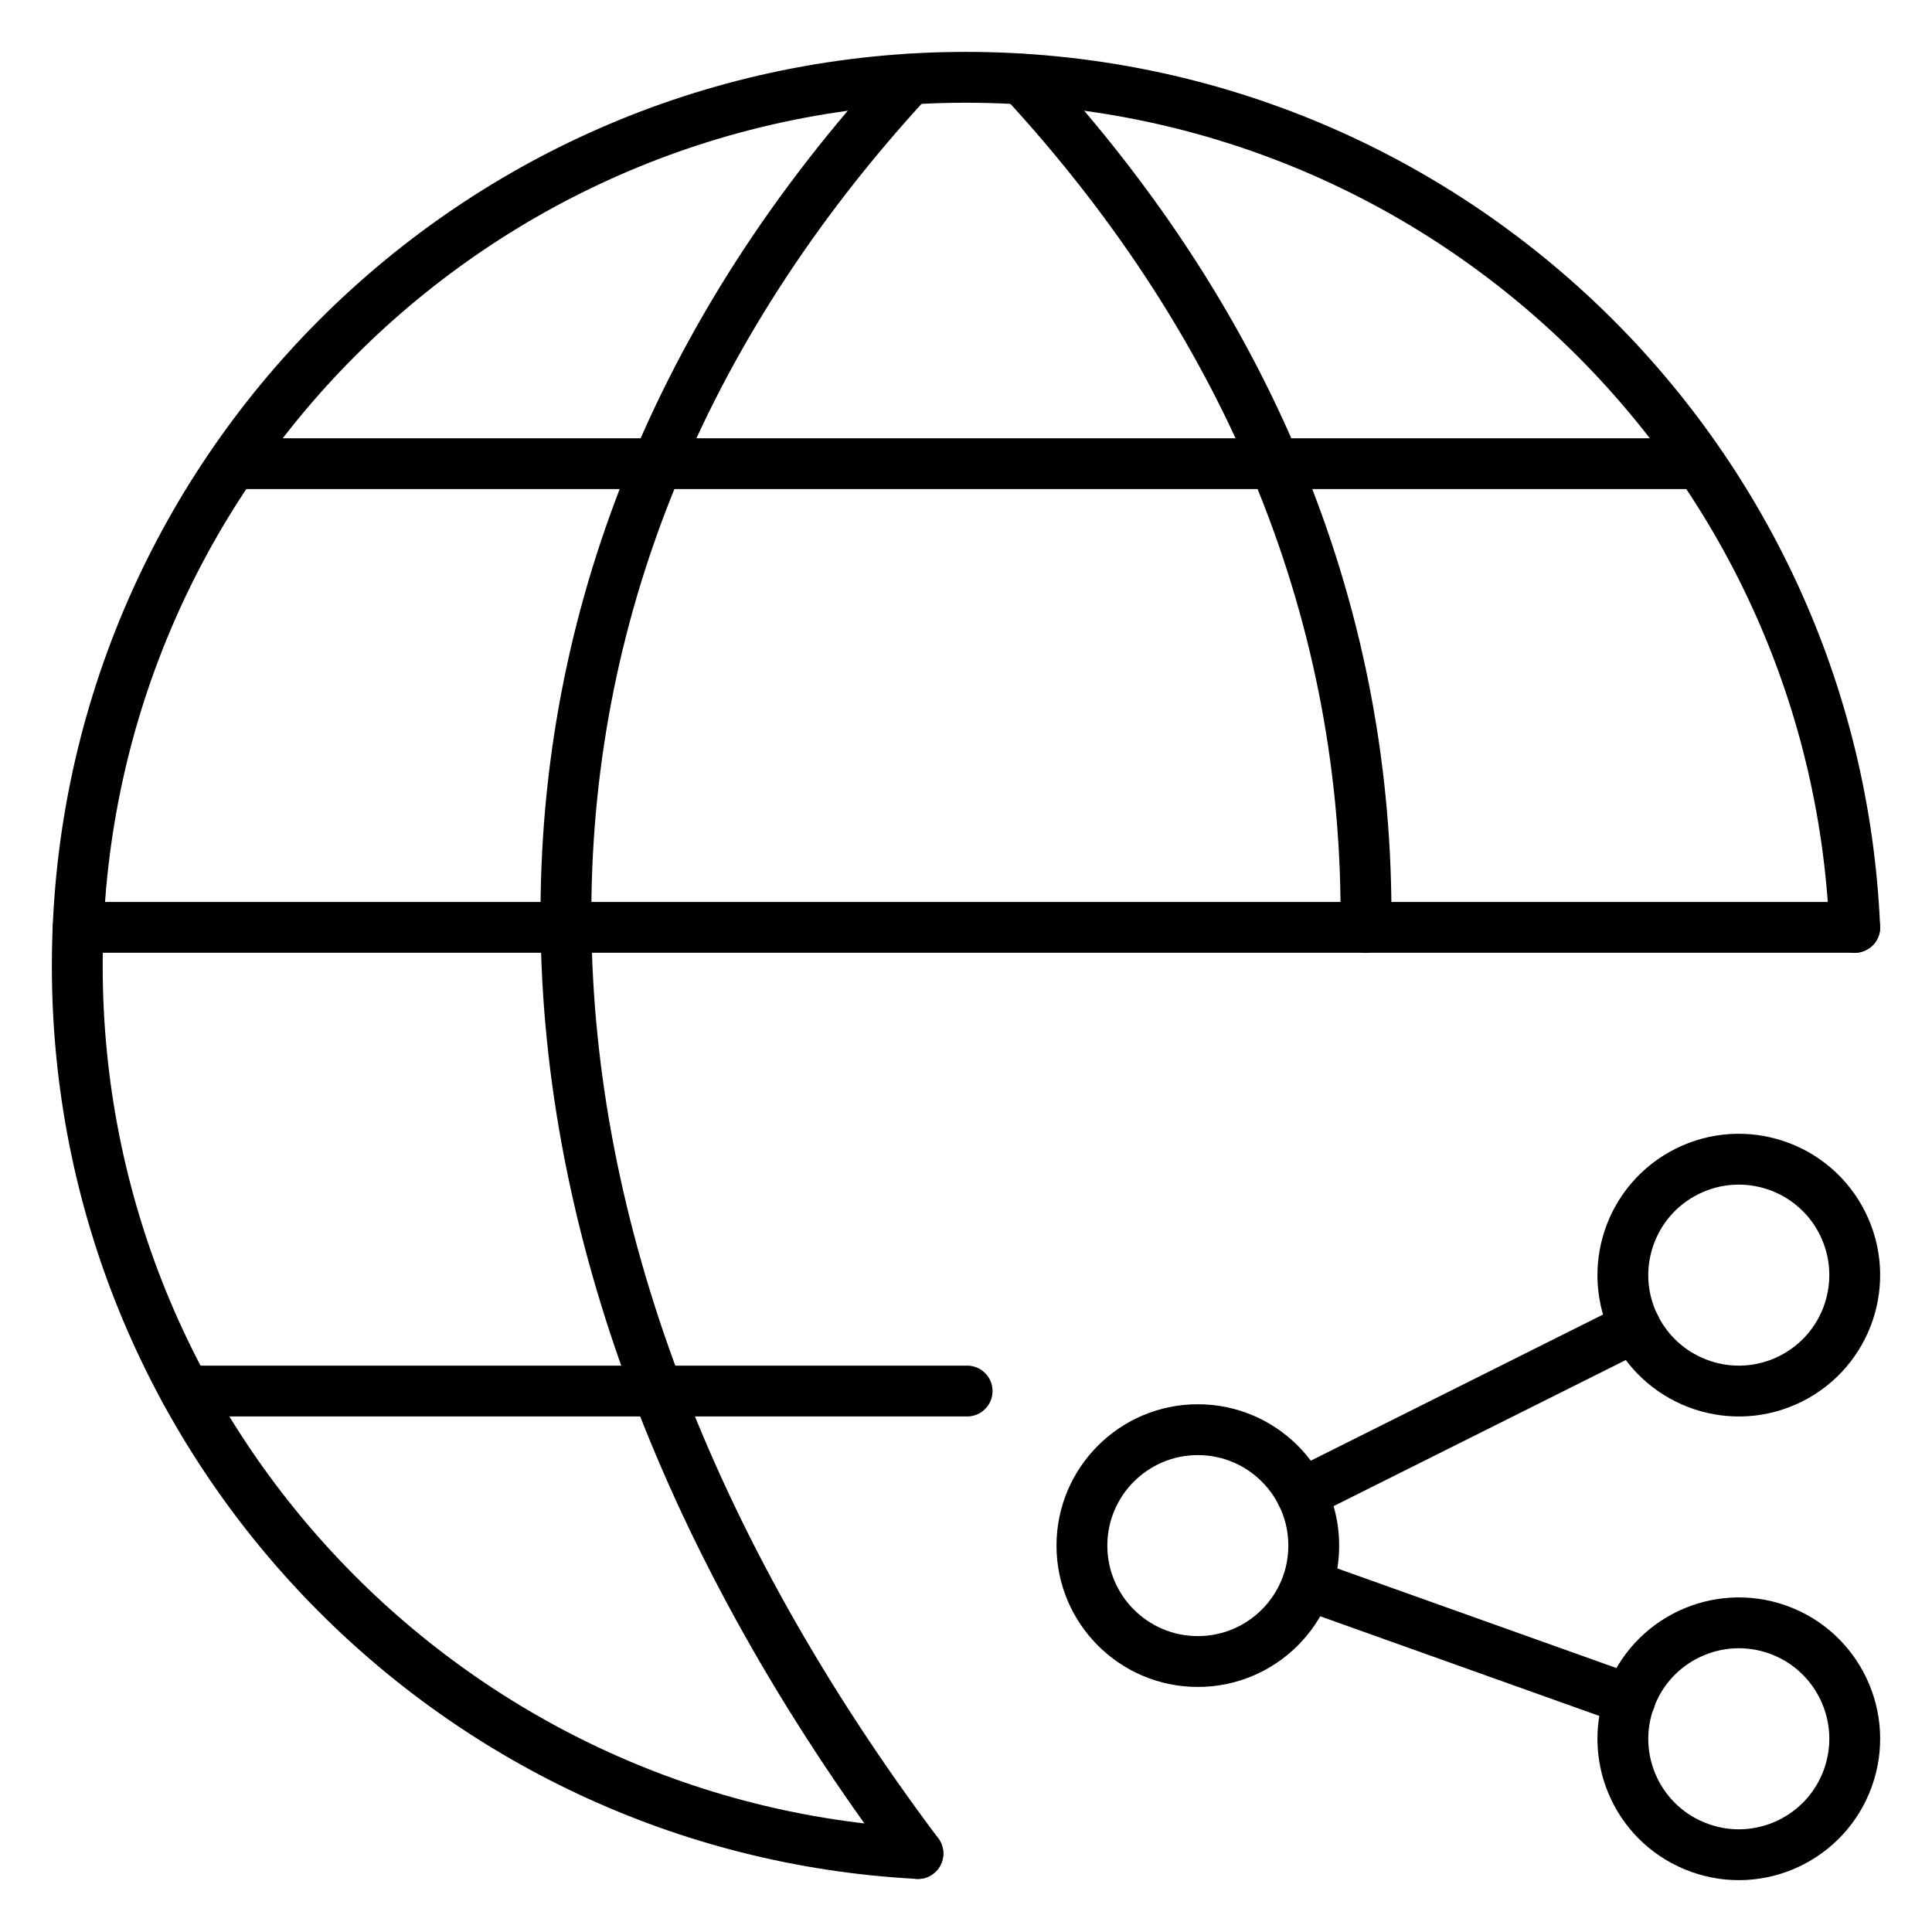
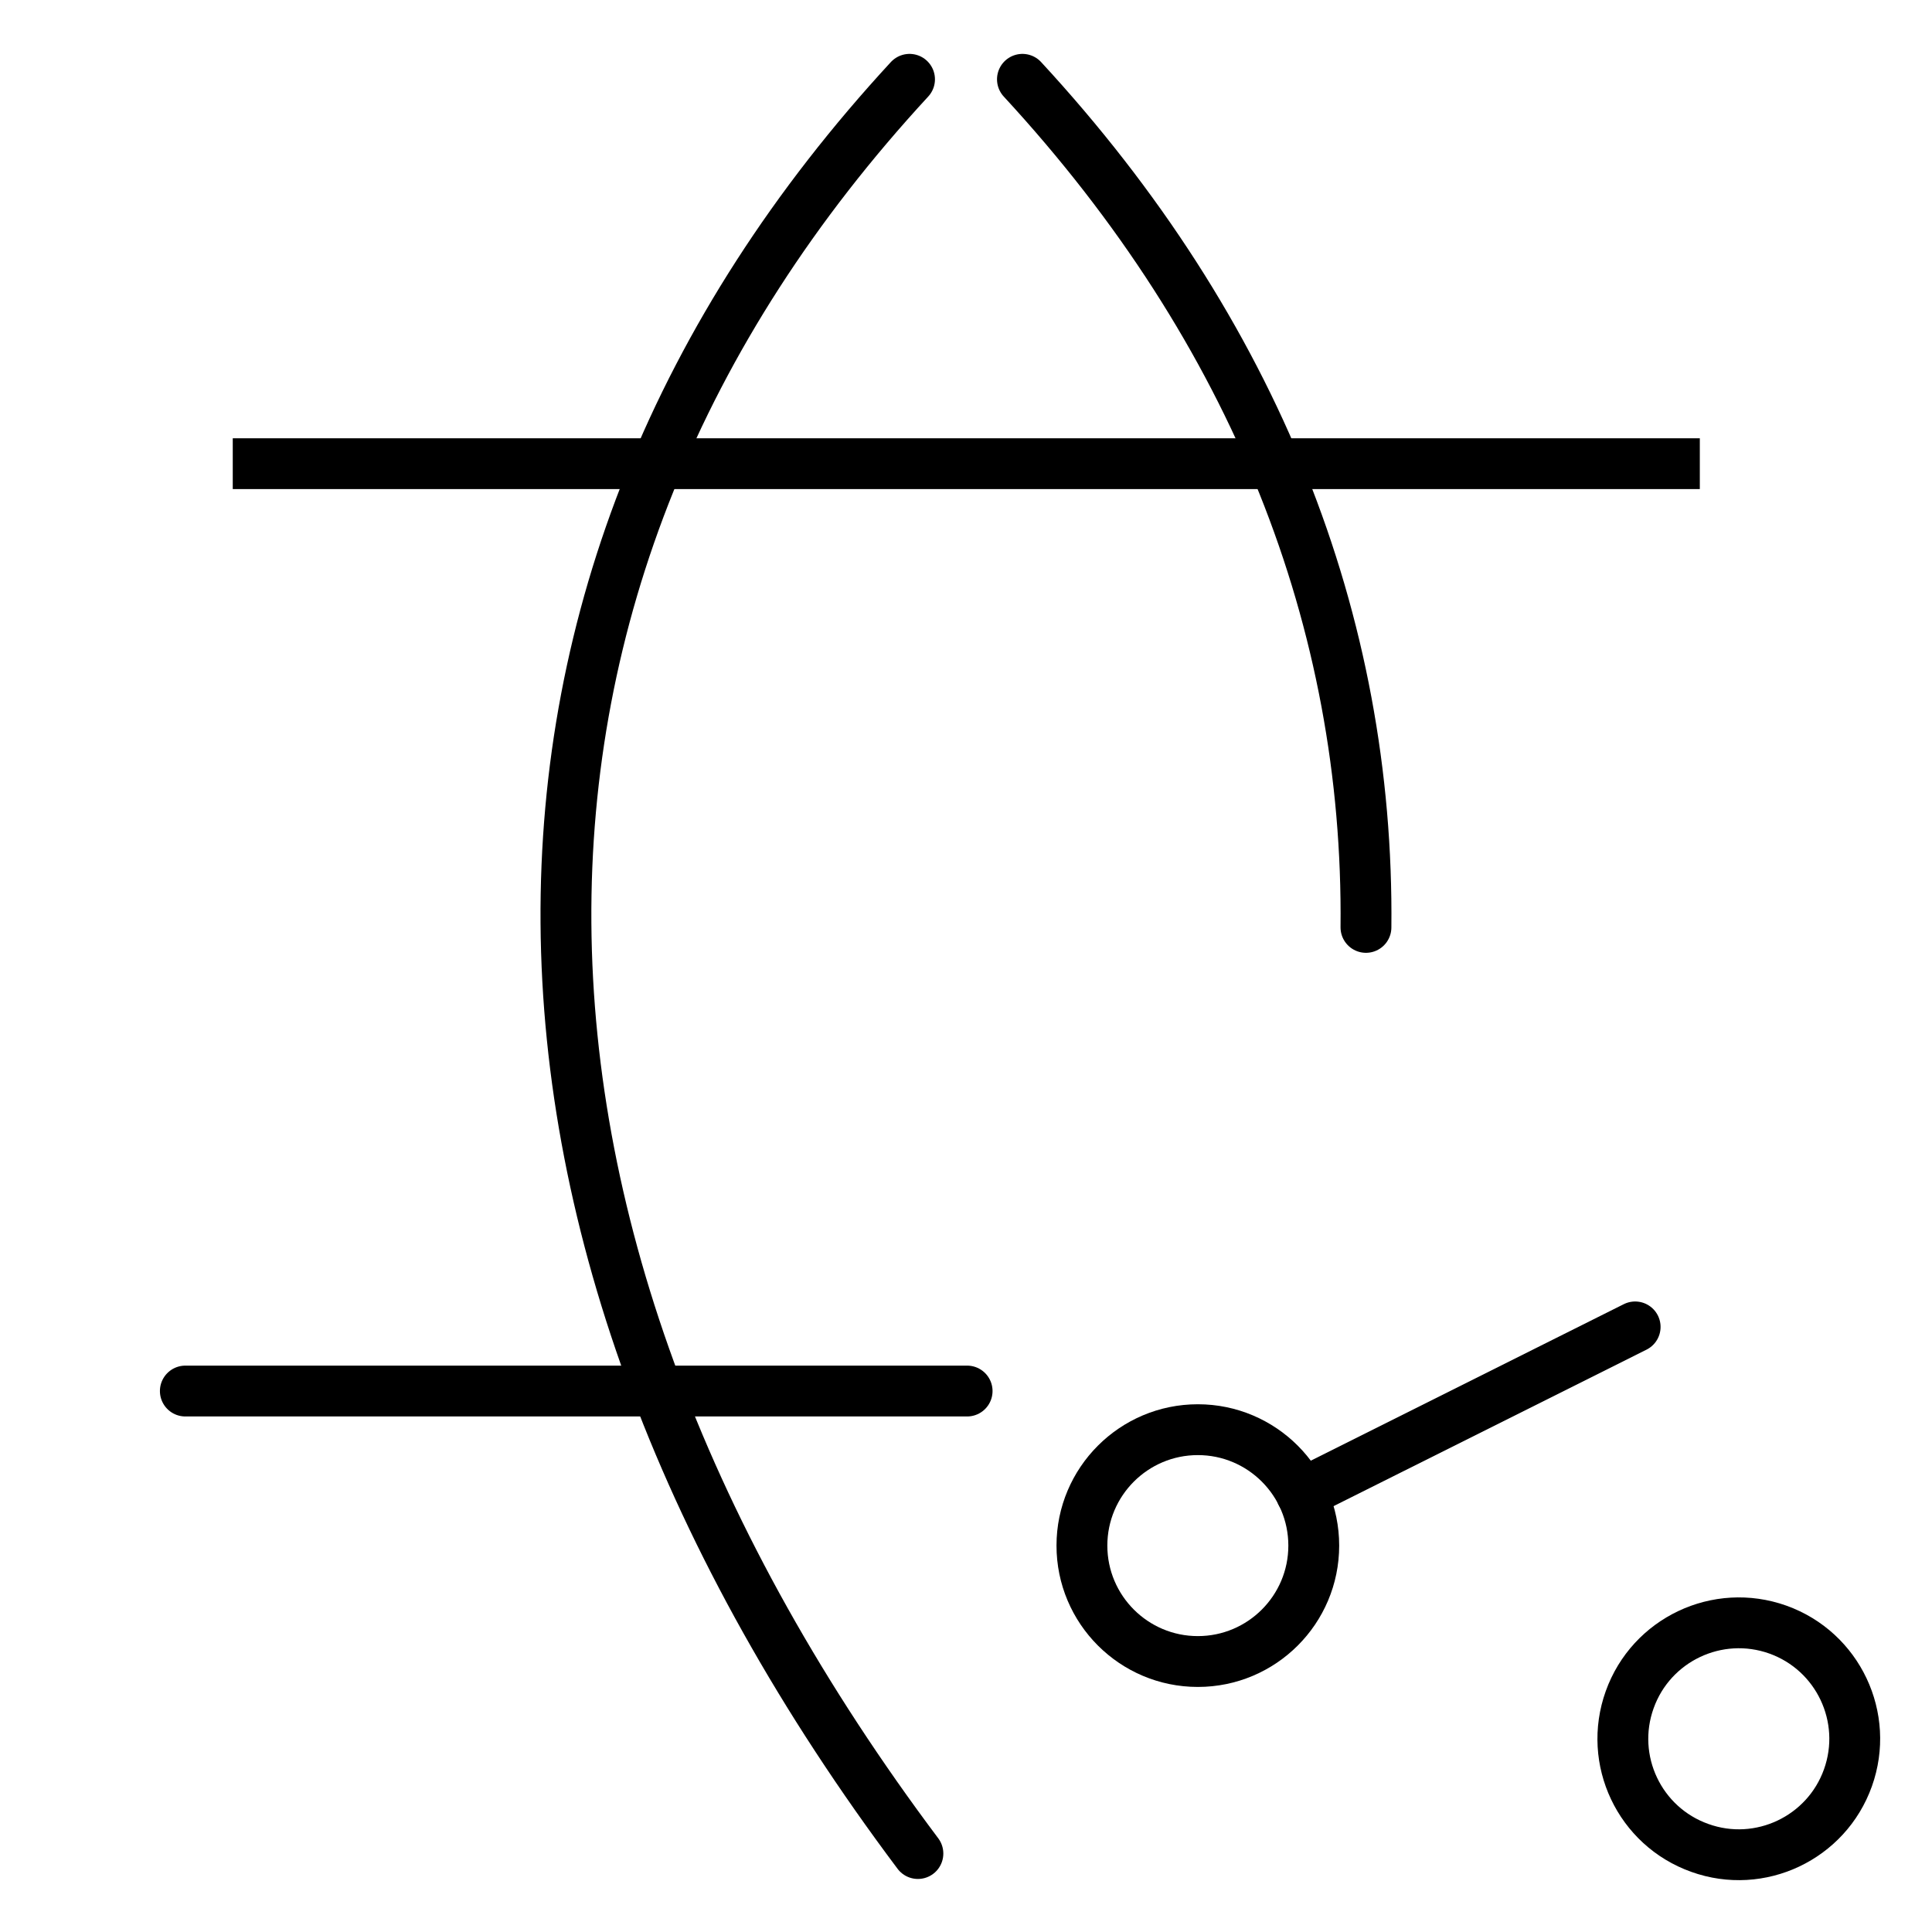
<svg xmlns="http://www.w3.org/2000/svg" width="57" height="57" viewBox="0 0 57 57" fill="none">
  <path fill-rule="evenodd" clip-rule="evenodd" d="M38.76 45.6C38.76 47.488 37.228 49.02 35.34 49.02C33.452 49.02 31.92 47.488 31.92 45.6C31.92 43.712 33.452 42.18 35.34 42.18C37.228 42.18 38.76 43.712 38.76 45.6Z" stroke="black" stroke-width="1.5" stroke-linecap="round" stroke-linejoin="round" />
  <path fill-rule="evenodd" clip-rule="evenodd" d="M54.52 52.451C53.886 54.227 51.925 55.158 50.149 54.519C48.37 53.885 47.442 51.927 48.081 50.146C48.717 48.37 50.673 47.444 52.452 48.078C54.23 48.714 55.156 50.673 54.52 52.451Z" stroke="black" stroke-width="1.5" stroke-linecap="round" stroke-linejoin="round" />
-   <path fill-rule="evenodd" clip-rule="evenodd" d="M54.359 36.09C55.203 37.78 54.519 39.837 52.827 40.68C51.14 41.524 49.086 40.837 48.24 39.148C47.396 37.461 48.082 35.404 49.772 34.561C51.461 33.717 53.516 34.403 54.359 36.09Z" stroke="black" stroke-width="1.5" stroke-linecap="round" stroke-linejoin="round" />
  <path d="M38.397 44.071L48.242 39.148" stroke="black" stroke-width="1.5" stroke-linecap="round" stroke-linejoin="round" />
-   <path d="M38.571 46.754L48.087 50.151" stroke="black" stroke-width="1.5" stroke-linecap="round" stroke-linejoin="round" />
  <path d="M5.468 41.04H28.533" stroke="black" stroke-width="1.5" stroke-linecap="round" stroke-linejoin="round" />
  <path d="M6.867 13.68H50.15" stroke="black" stroke-width="1.5" stroke-linejoin="round" />
-   <path d="M54.72 27.36H2.305" stroke="black" stroke-width="1.5" stroke-linecap="round" stroke-linejoin="round" />
-   <path d="M27.081 54.684C13.26 53.946 2.28 42.507 2.28 28.501C2.28 14.018 14.019 2.281 28.5 2.281C42.602 2.281 54.12 13.405 54.72 27.361" stroke="black" stroke-width="1.5" stroke-linecap="round" stroke-linejoin="round" />
  <path d="M26.834 2.34C13.154 17.16 13.401 36.445 27.081 54.685" stroke="black" stroke-width="1.5" stroke-linecap="round" stroke-linejoin="round" />
  <path d="M30.165 2.34C37.04 9.787 40.394 18.357 40.3 27.361" stroke="black" stroke-width="1.5" stroke-linecap="round" stroke-linejoin="round" />
</svg>